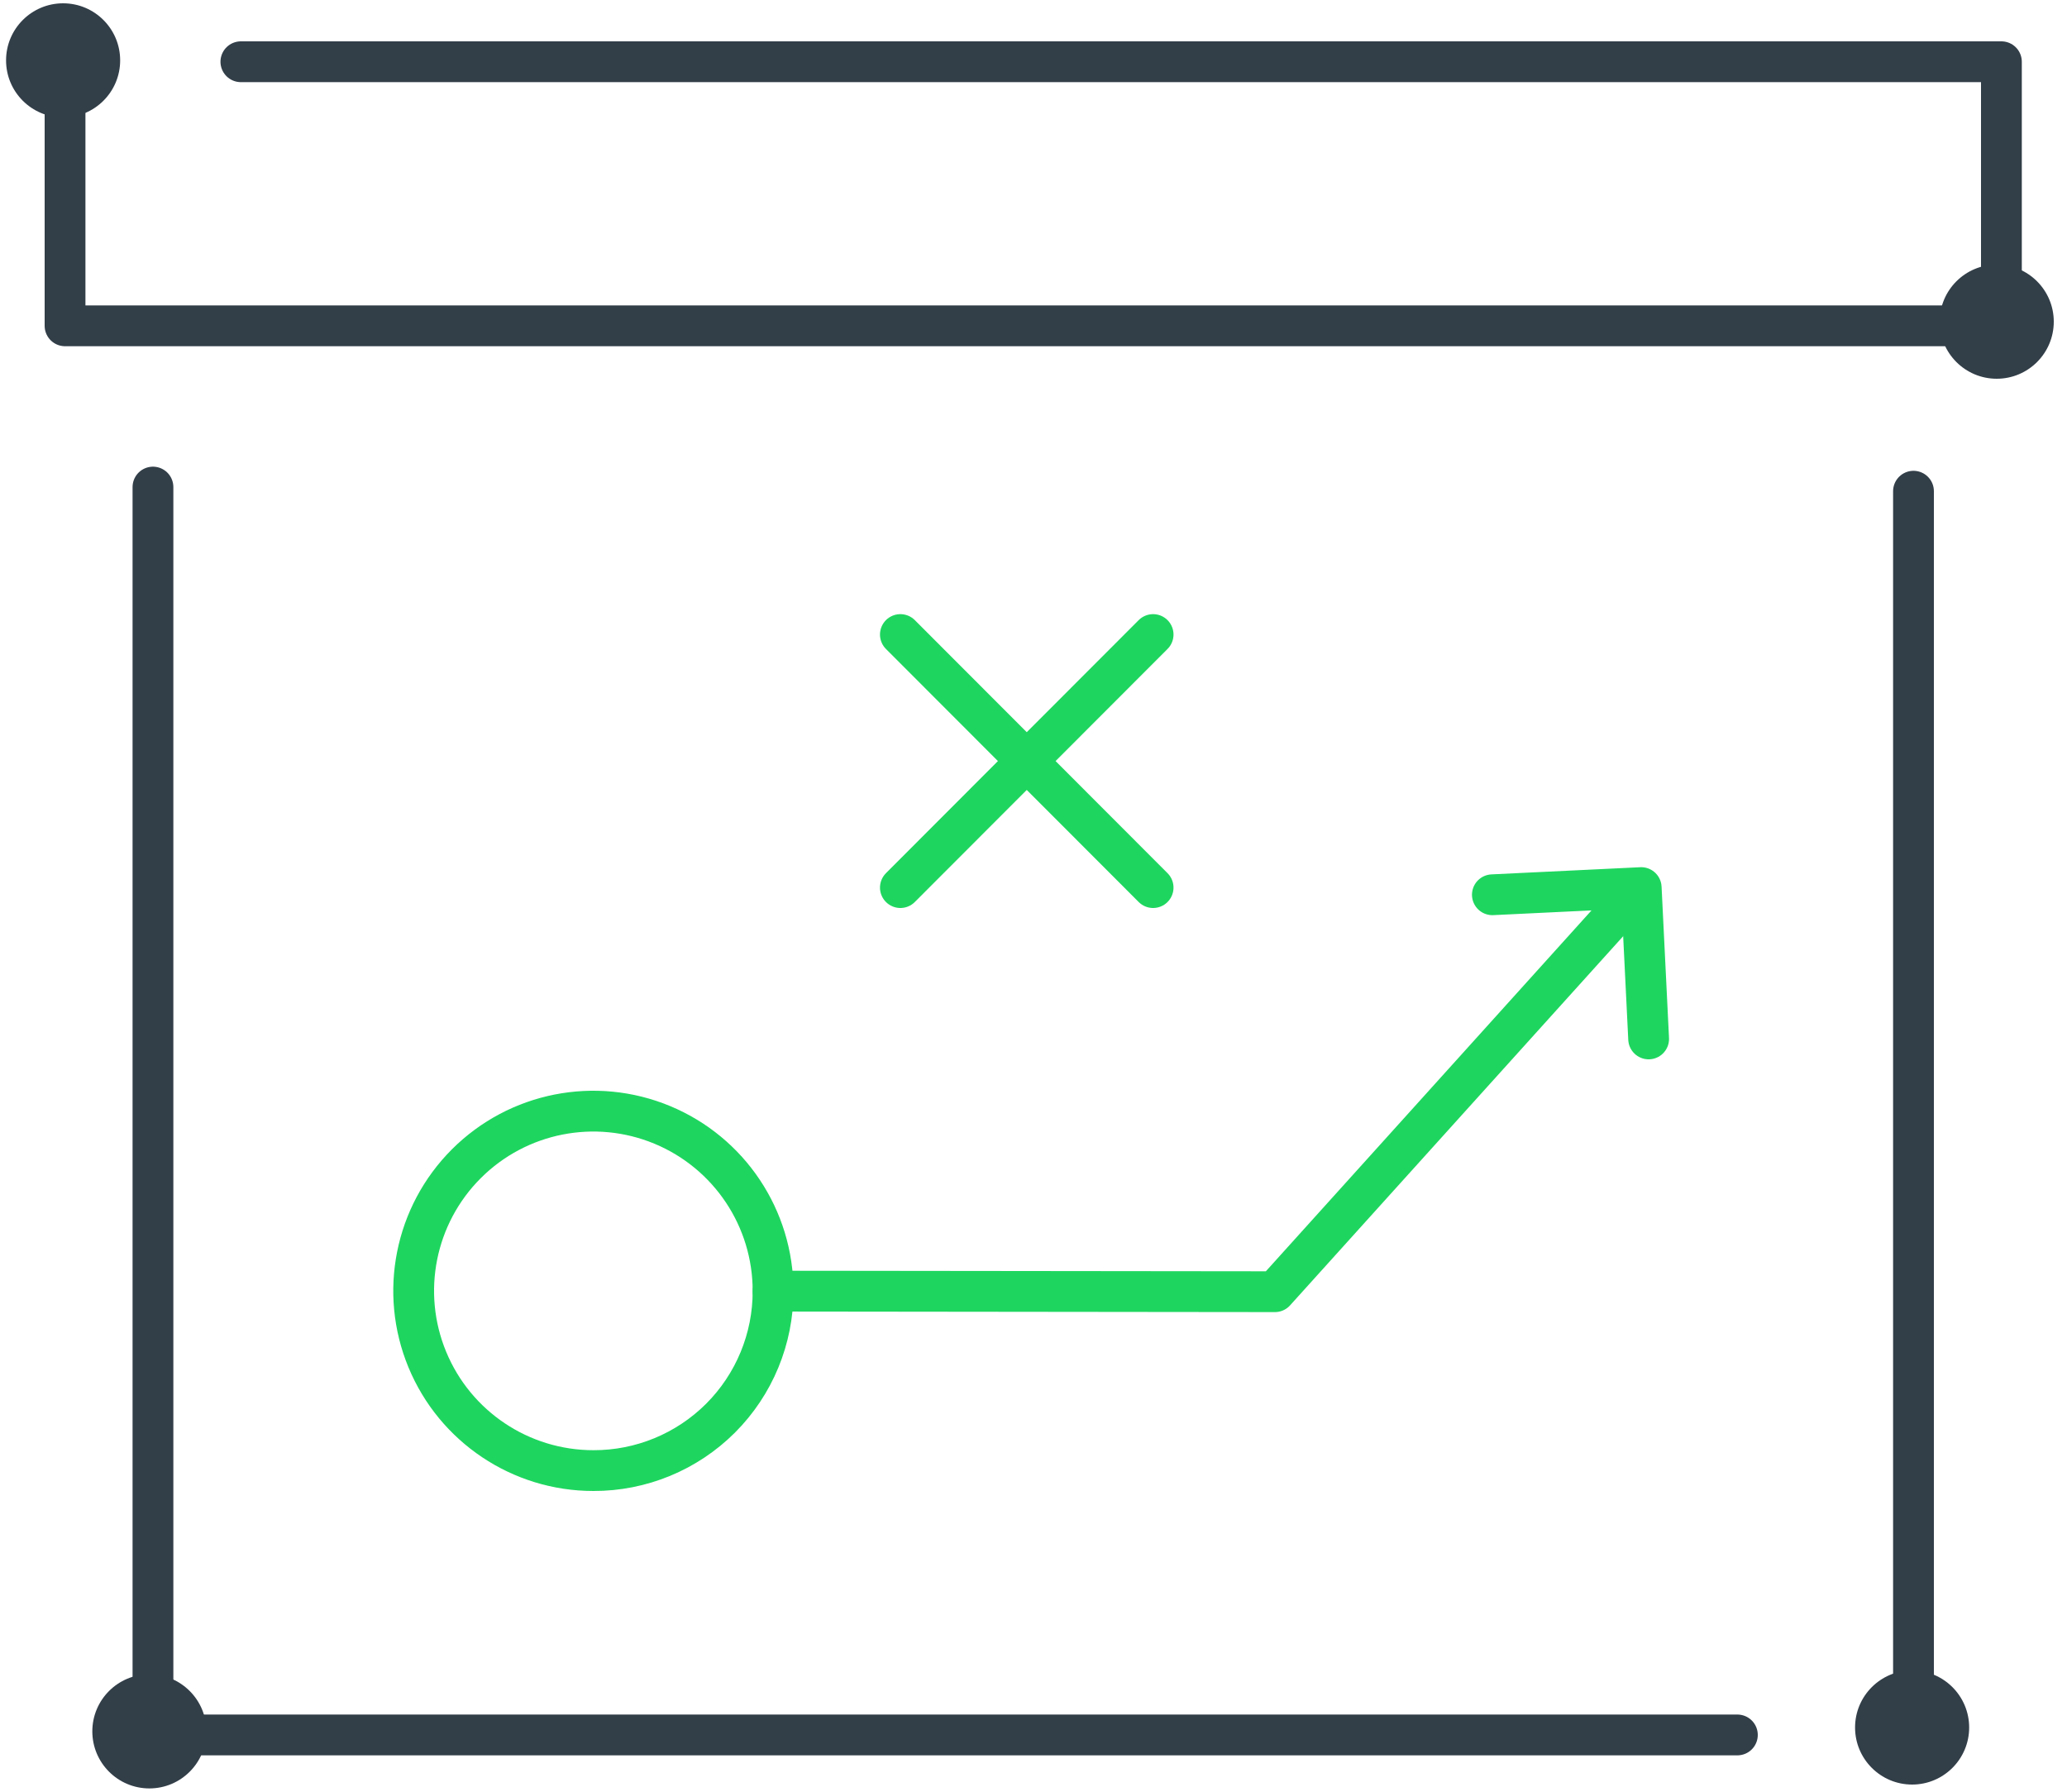
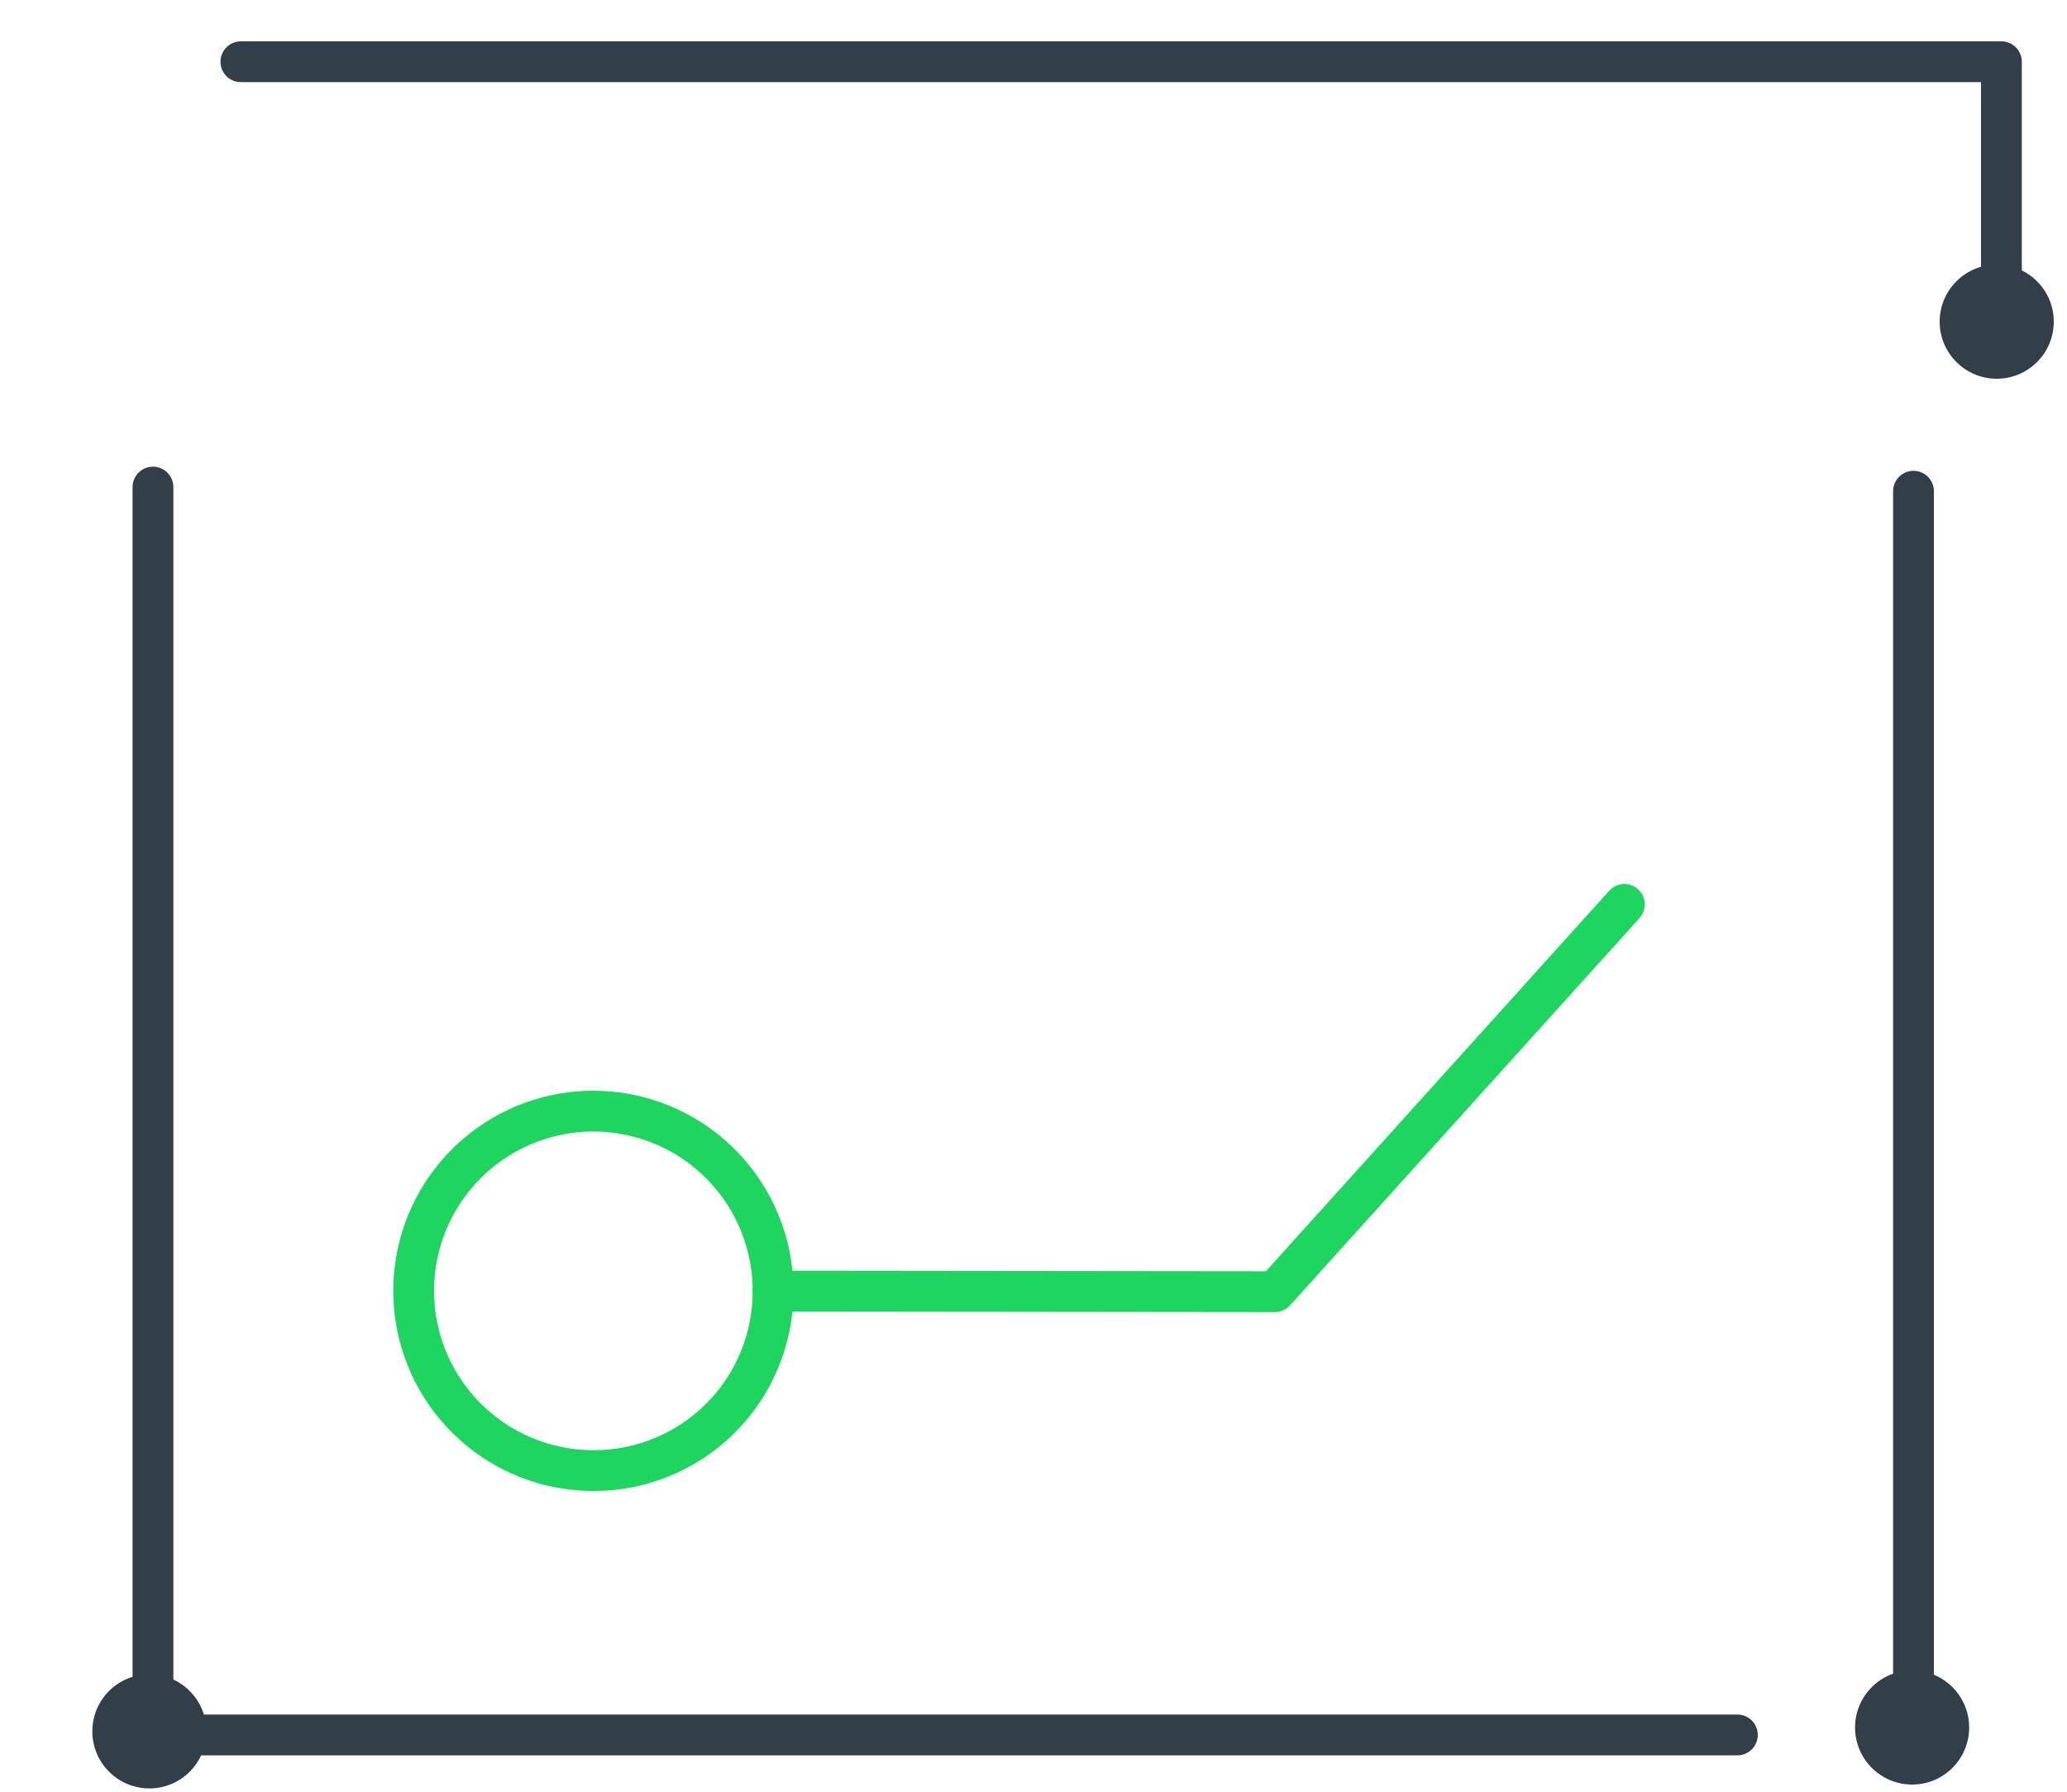
<svg xmlns="http://www.w3.org/2000/svg" width="75" height="65" viewBox="0 0 75 65">
  <g fill="none" fill-rule="evenodd">
    <line x1="69.43" x2="69.43" y1="17.82" y2="62.94" stroke="#323E48" stroke-linecap="round" stroke-linejoin="round" stroke-width="1.48" />
    <polyline stroke="#323E48" stroke-linecap="round" stroke-linejoin="round" stroke-width="1.48" points="63.04 62.94 5.55 62.94 5.55 17.67" />
-     <polyline stroke="#323E48" stroke-linecap="round" stroke-linejoin="round" stroke-width="1.48" points="71.83 11.82 2.36 11.82 2.36 2.24" />
    <polyline stroke="#323E48" stroke-linecap="round" stroke-linejoin="round" stroke-width="1.48" points="8.74 2.24 72.62 2.24 72.62 11.82" />
    <circle cx="69.38" cy="62.67" r="2.07" fill="#323E48" fill-rule="nonzero" />
    <circle cx="72.45" cy="11.67" r="2.07" fill="#323E48" fill-rule="nonzero" />
    <circle cx="5.42" cy="62.81" r="2.07" fill="#323E48" fill-rule="nonzero" />
-     <circle cx="2.29" cy="2.19" r="2.07" fill="#323E48" fill-rule="nonzero" />
-     <line x1="32.67" x2="41.84" y1="23.02" y2="32.2" stroke="#1ED65F" stroke-linecap="round" stroke-linejoin="round" stroke-width="1.48" />
-     <line x1="41.84" x2="32.67" y1="23.02" y2="32.2" stroke="#1ED65F" stroke-linecap="round" stroke-linejoin="round" stroke-width="1.48" />
    <path stroke="#1ED65F" stroke-linecap="round" stroke-linejoin="round" stroke-width="1.48" d="M21.53,53.35 C18.892,53.35 16.514,51.76 15.505,49.323 C14.497,46.885 15.056,44.08 16.923,42.216 C18.79,40.352 21.596,39.797 24.032,40.809 C26.468,41.822 28.054,44.202 28.05,46.84 C28.053,48.569 27.366,50.228 26.143,51.45 C24.919,52.671 23.259,53.355 21.53,53.35 L21.53,53.35 Z" />
    <polyline stroke="#1ED65F" stroke-linecap="round" stroke-linejoin="round" stroke-width="1.48" points="28.05 46.84 46.26 46.86 58.94 32.81" />
-     <polyline stroke="#1ED65F" stroke-linecap="round" stroke-linejoin="round" stroke-width="1.48" points="54.15 32.46 59.55 32.2 59.82 37.69" />
  </g>
</svg>